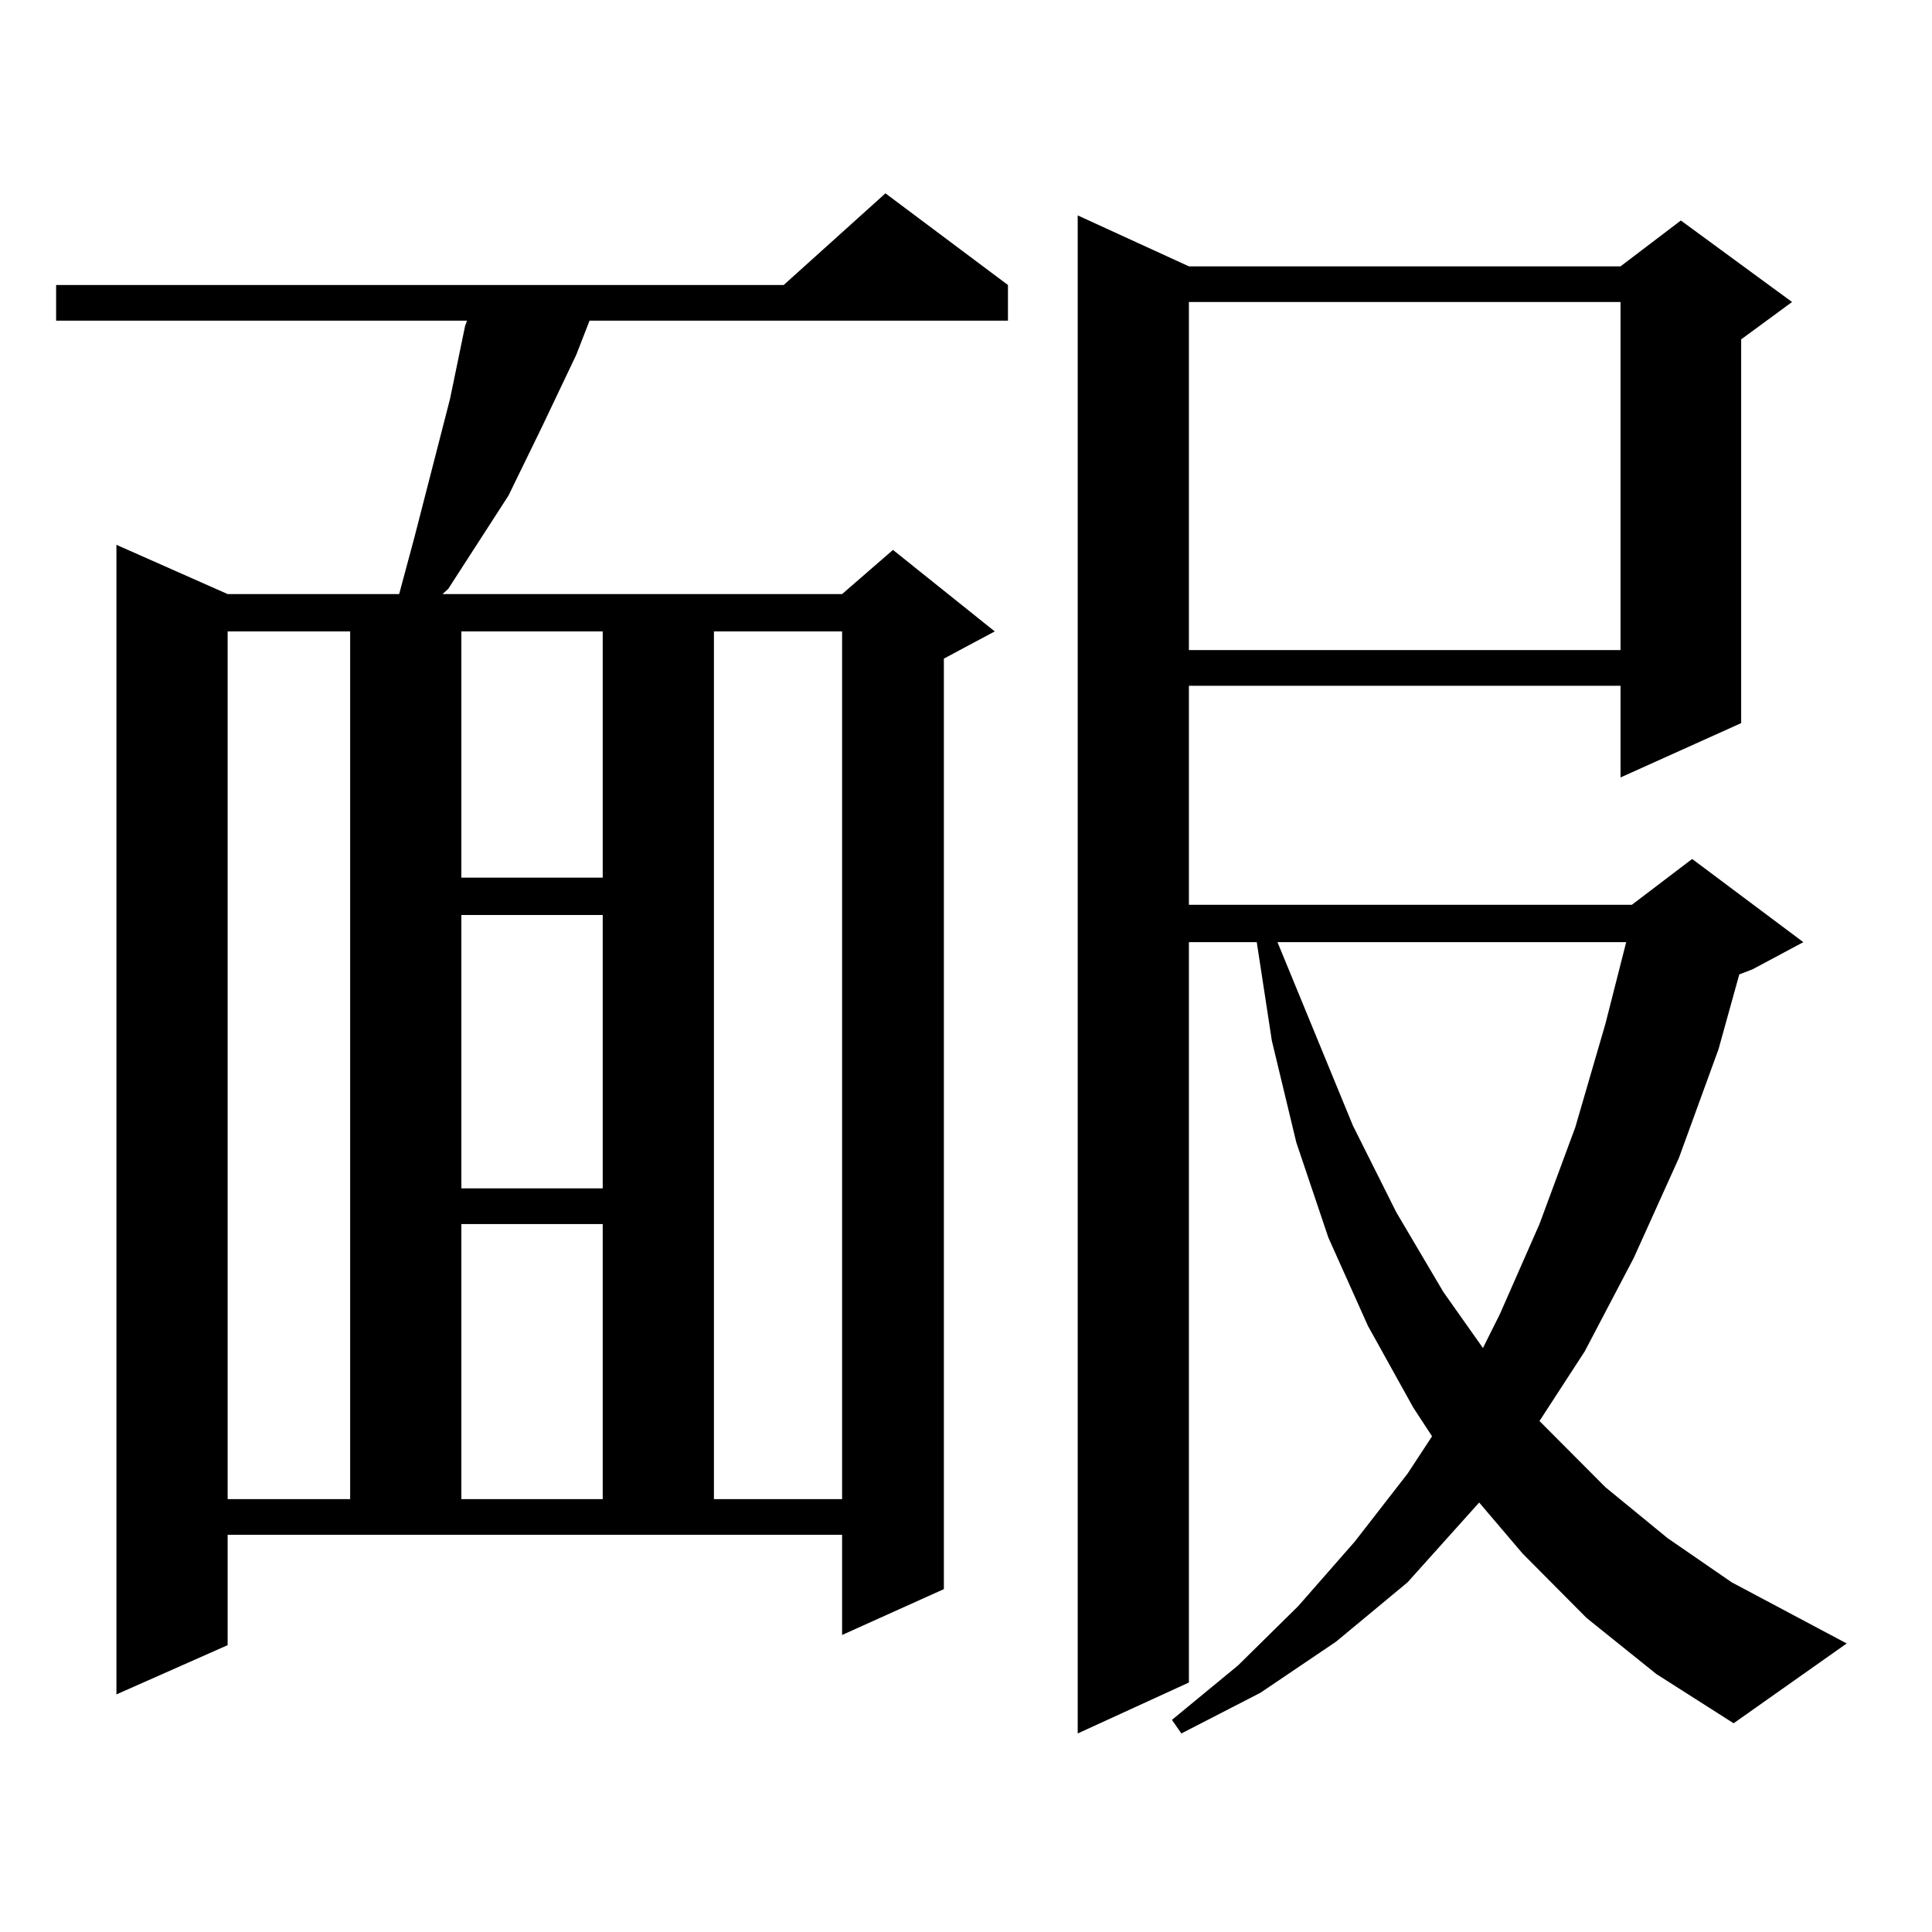
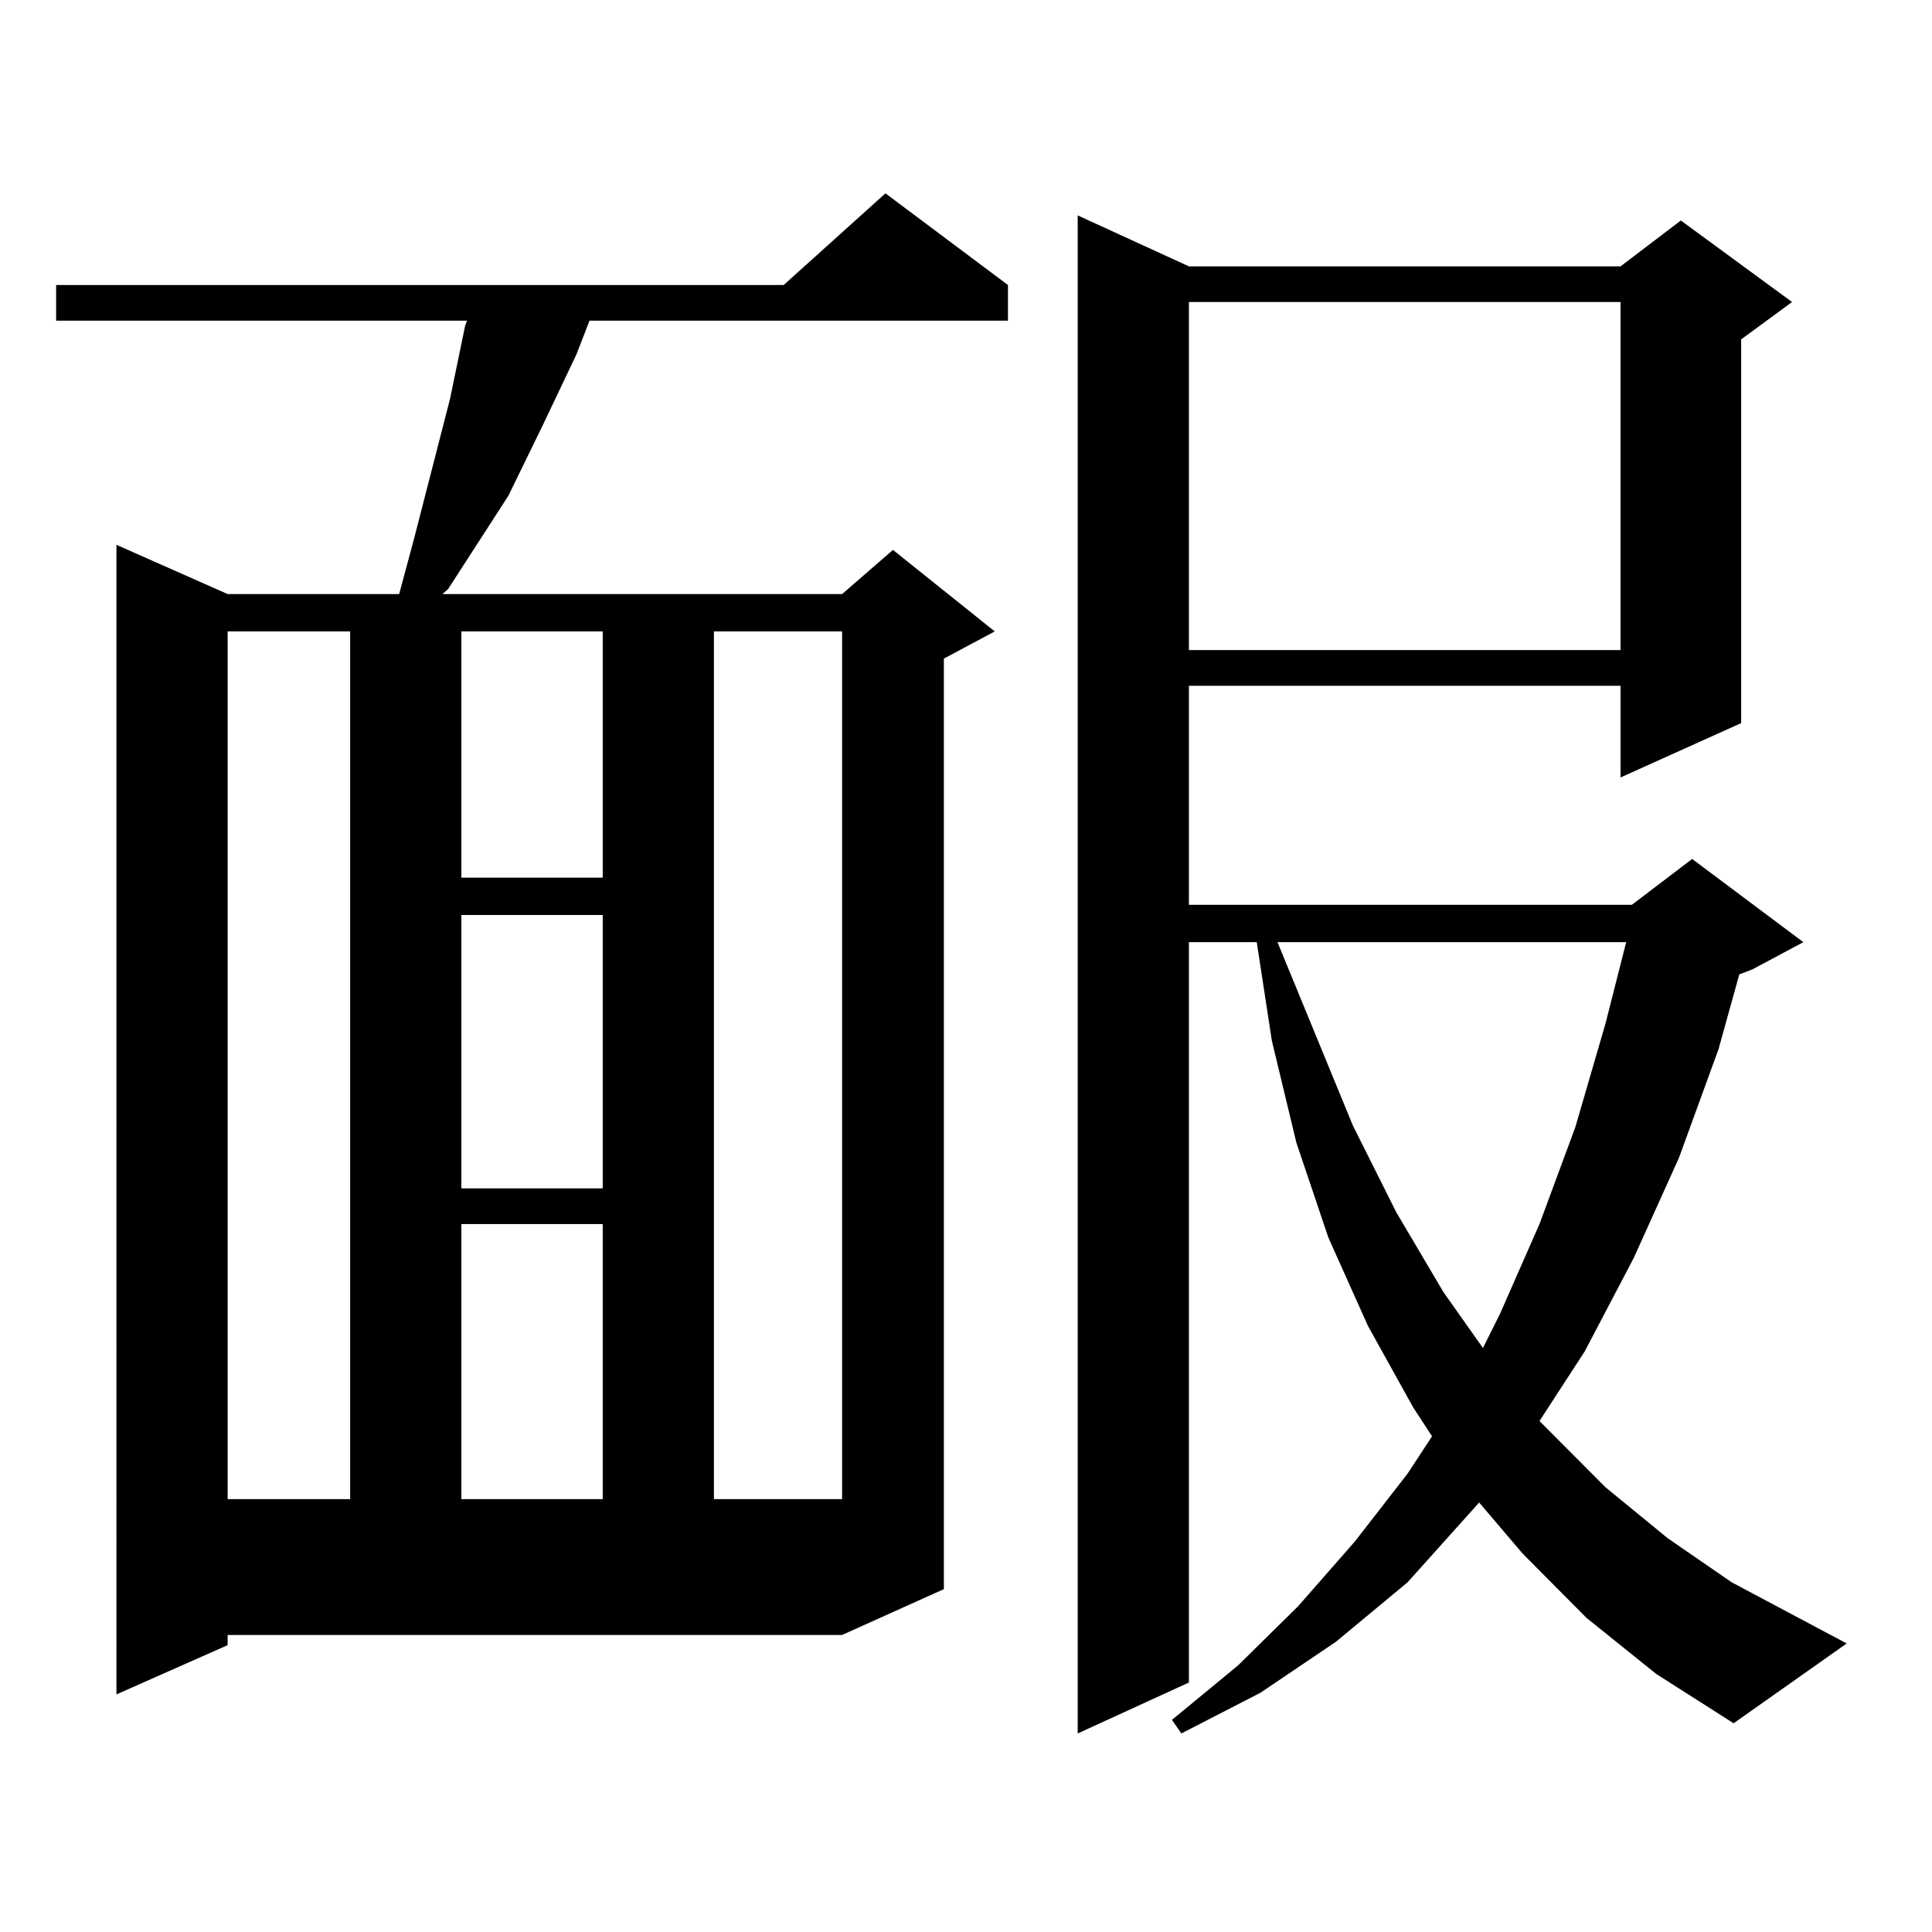
<svg xmlns="http://www.w3.org/2000/svg" version="1.1" id="图层_1" x="0px" y="0px" width="1000px" height="1000px" viewBox="0 0 1000 1000" enable-background="new 0 0 1000 1000" xml:space="preserve">
-   <path d="M117.826,851.531l-57.56,25.488V282l57.56,25.488h88.778l7.805-29.004l18.536-72.07l7.805-37.793l0.976-2.637H29.048  v-18.457h376.576l52.682-47.461l63.413,47.461v18.457h-216.58l-6.829,17.578l-17.561,36.914l-17.561,36.035l-31.219,48.34  l-2.927,2.637h206.824l26.341-22.852l52.682,42.188l-26.341,14.063v481.641l-52.682,23.73v-51.855H117.826V851.531z   M117.826,326.824v449.121h63.413V326.824H117.826z M238.799,326.824v127.441h73.169V326.824H238.799z M238.799,473.602v141.504  h73.169V473.602H238.799z M238.799,633.563v142.383h73.169V633.563H238.799z M369.527,326.824v449.121h66.34V326.824H369.527z   M821.224,837.469l-33.17-33.398l-22.438-26.367l-37.072,41.309l-37.072,30.762l-39.023,26.367l-40.975,21.094l-4.878-7.031  l34.146-28.125l31.219-30.762l29.268-33.398l27.316-35.156l12.683-19.336l-9.756-14.941l-23.414-42.188l-20.487-45.703  l-16.585-49.219l-12.683-52.734l-7.805-50.977h-35.121v383.203l-57.56,26.367V111.492l57.56,26.367h223.409l31.219-23.73  l57.56,42.188l-26.341,19.336v198.633l-62.438,28.125v-47.461H615.375v113.379h229.263l31.219-23.73l57.56,43.066l-26.341,14.063  l-6.829,2.637l-10.731,38.672l-20.487,56.25l-23.414,51.855l-25.365,48.34l-23.414,36.035l34.146,34.277l32.194,26.367l33.17,22.852  l59.511,31.641l-58.535,41.309l-39.999-25.488L821.224,837.469z M615.375,156.316v180.176h223.409V156.316H615.375z   M661.228,487.664l39.023,94.922l22.438,44.824l24.39,41.309l20.487,29.004l8.78-17.578l20.487-46.582l18.536-50.098l15.609-53.613  l10.731-42.188H661.228z" />
+   <path d="M117.826,851.531l-57.56,25.488V282l57.56,25.488h88.778l7.805-29.004l18.536-72.07l7.805-37.793l0.976-2.637H29.048  v-18.457h376.576l52.682-47.461l63.413,47.461v18.457h-216.58l-6.829,17.578l-17.561,36.914l-17.561,36.035l-31.219,48.34  l-2.927,2.637h206.824l26.341-22.852l52.682,42.188l-26.341,14.063v481.641l-52.682,23.73H117.826V851.531z   M117.826,326.824v449.121h63.413V326.824H117.826z M238.799,326.824v127.441h73.169V326.824H238.799z M238.799,473.602v141.504  h73.169V473.602H238.799z M238.799,633.563v142.383h73.169V633.563H238.799z M369.527,326.824v449.121h66.34V326.824H369.527z   M821.224,837.469l-33.17-33.398l-22.438-26.367l-37.072,41.309l-37.072,30.762l-39.023,26.367l-40.975,21.094l-4.878-7.031  l34.146-28.125l31.219-30.762l29.268-33.398l27.316-35.156l12.683-19.336l-9.756-14.941l-23.414-42.188l-20.487-45.703  l-16.585-49.219l-12.683-52.734l-7.805-50.977h-35.121v383.203l-57.56,26.367V111.492l57.56,26.367h223.409l31.219-23.73  l57.56,42.188l-26.341,19.336v198.633l-62.438,28.125v-47.461H615.375v113.379h229.263l31.219-23.73l57.56,43.066l-26.341,14.063  l-6.829,2.637l-10.731,38.672l-20.487,56.25l-23.414,51.855l-25.365,48.34l-23.414,36.035l34.146,34.277l32.194,26.367l33.17,22.852  l59.511,31.641l-58.535,41.309l-39.999-25.488L821.224,837.469z M615.375,156.316v180.176h223.409V156.316H615.375z   M661.228,487.664l39.023,94.922l22.438,44.824l24.39,41.309l20.487,29.004l8.78-17.578l20.487-46.582l18.536-50.098l15.609-53.613  l10.731-42.188H661.228z" />
</svg>